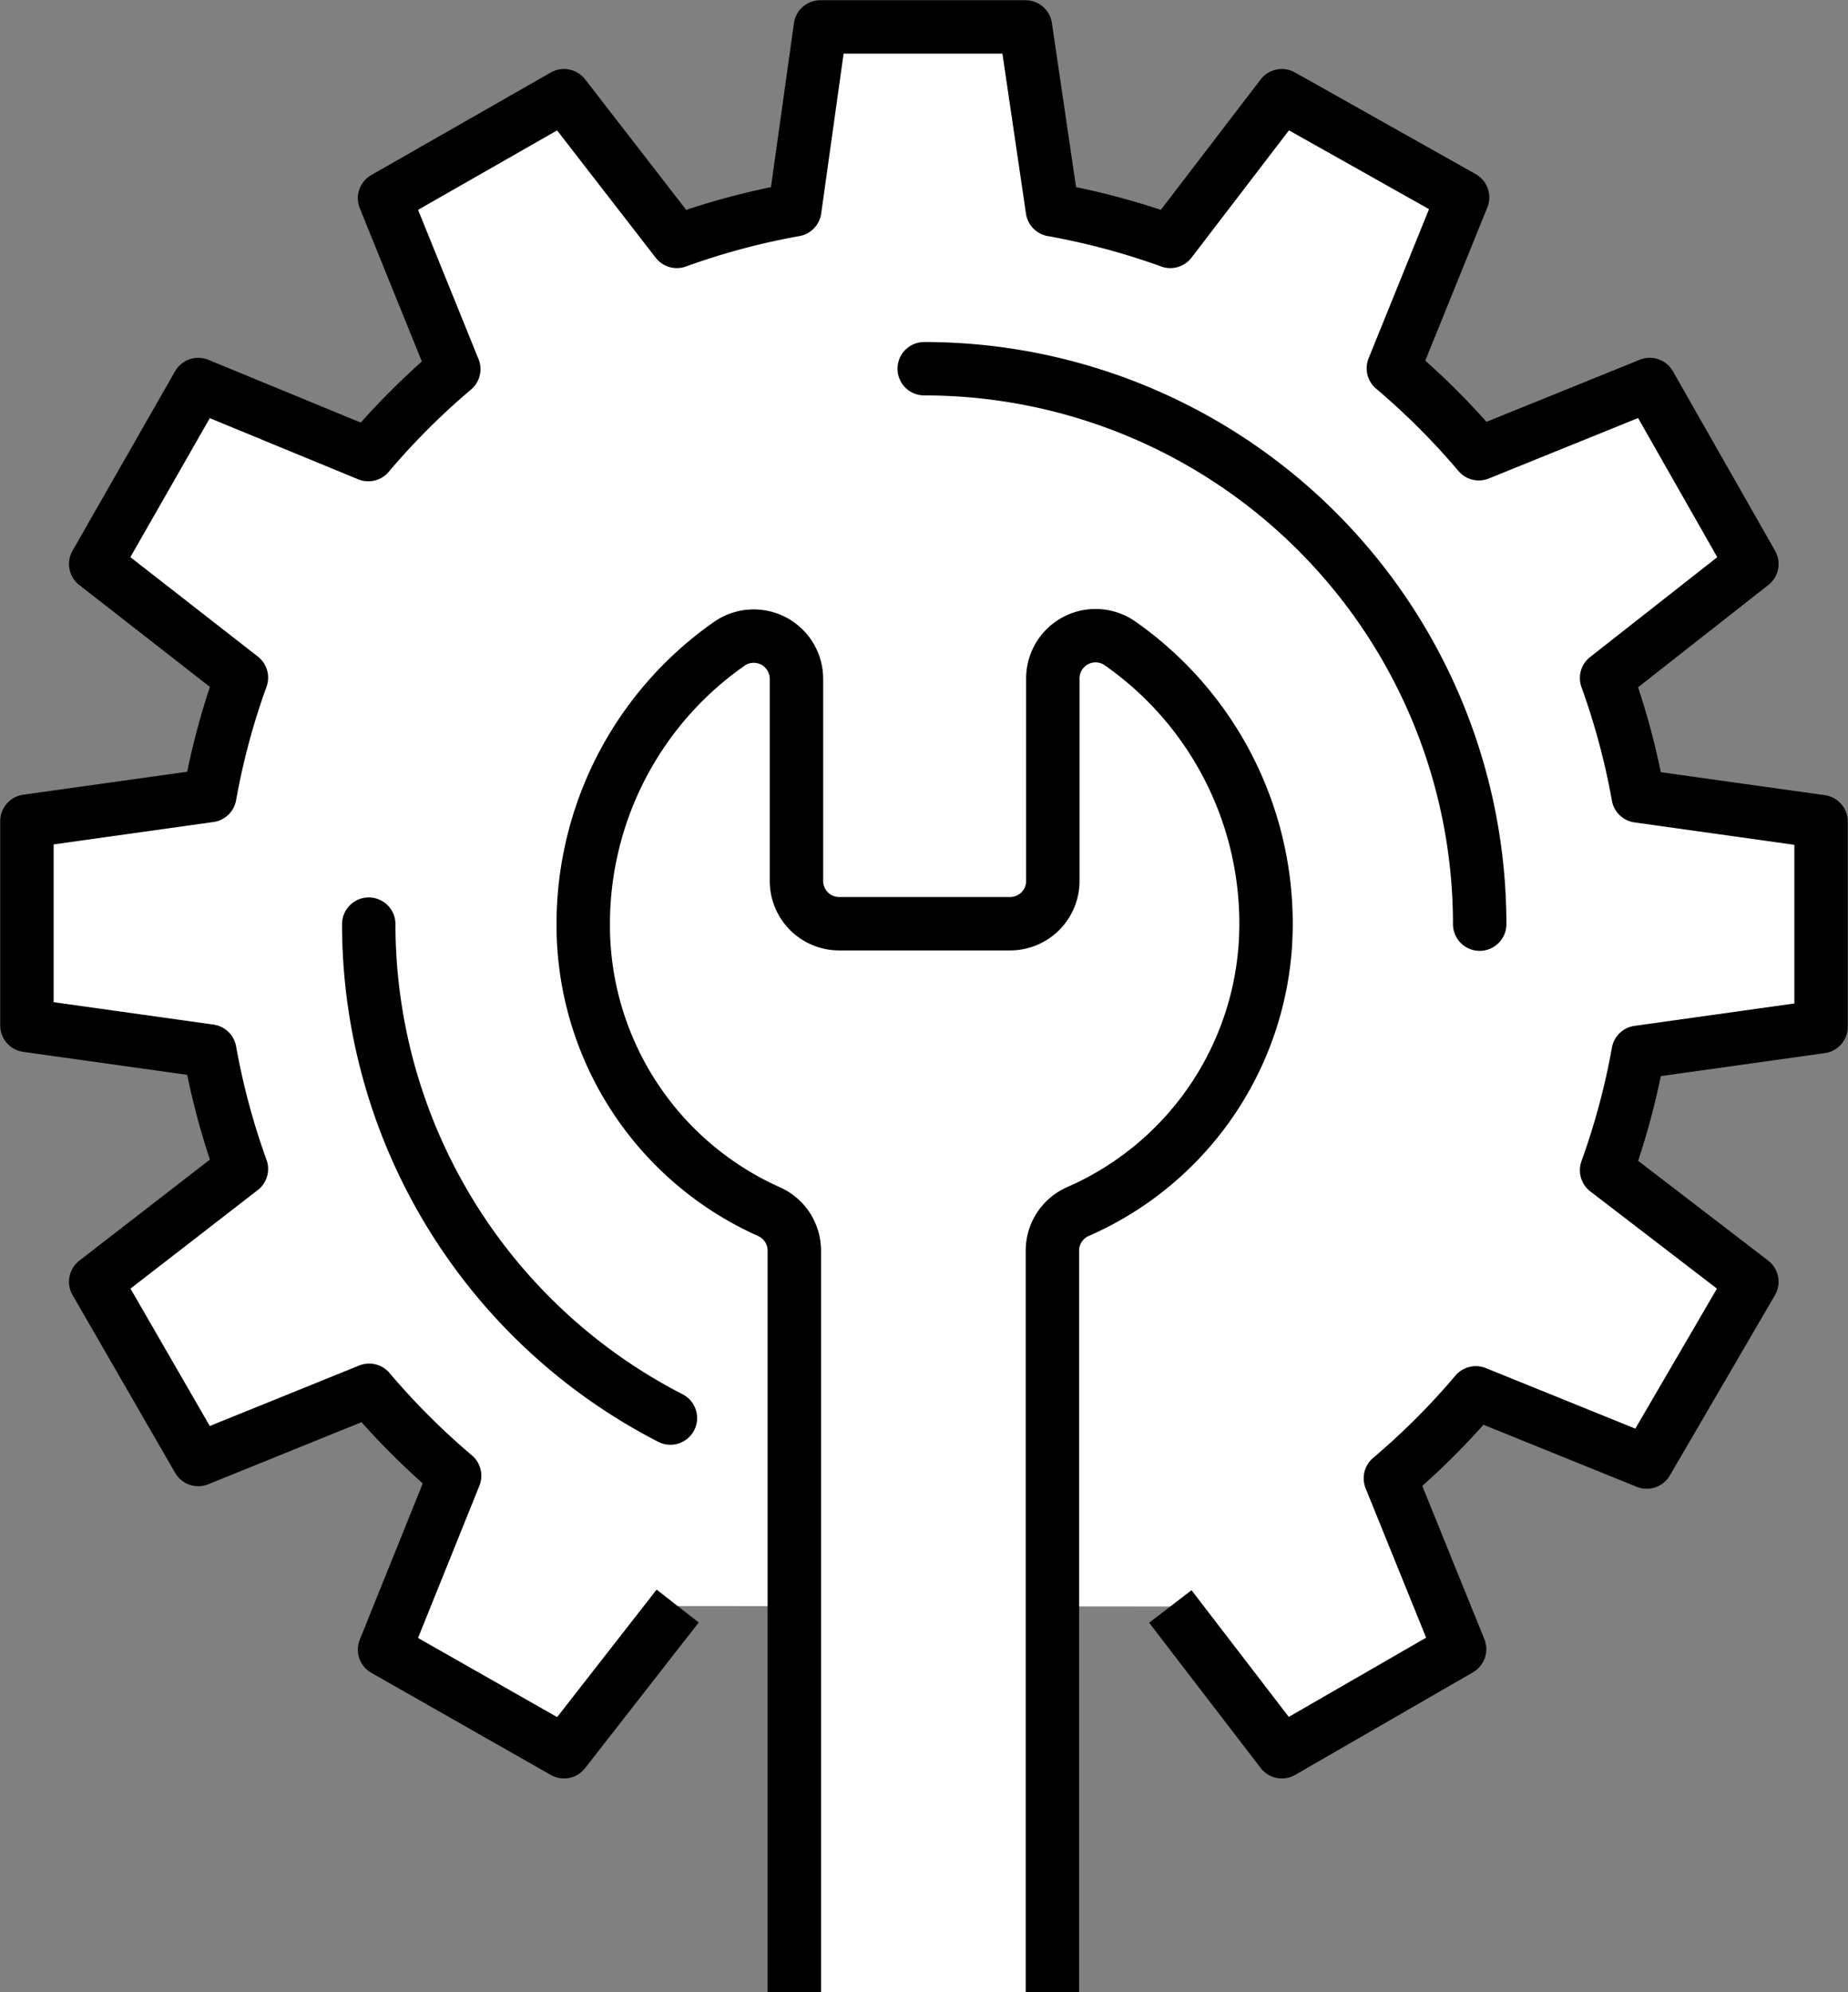
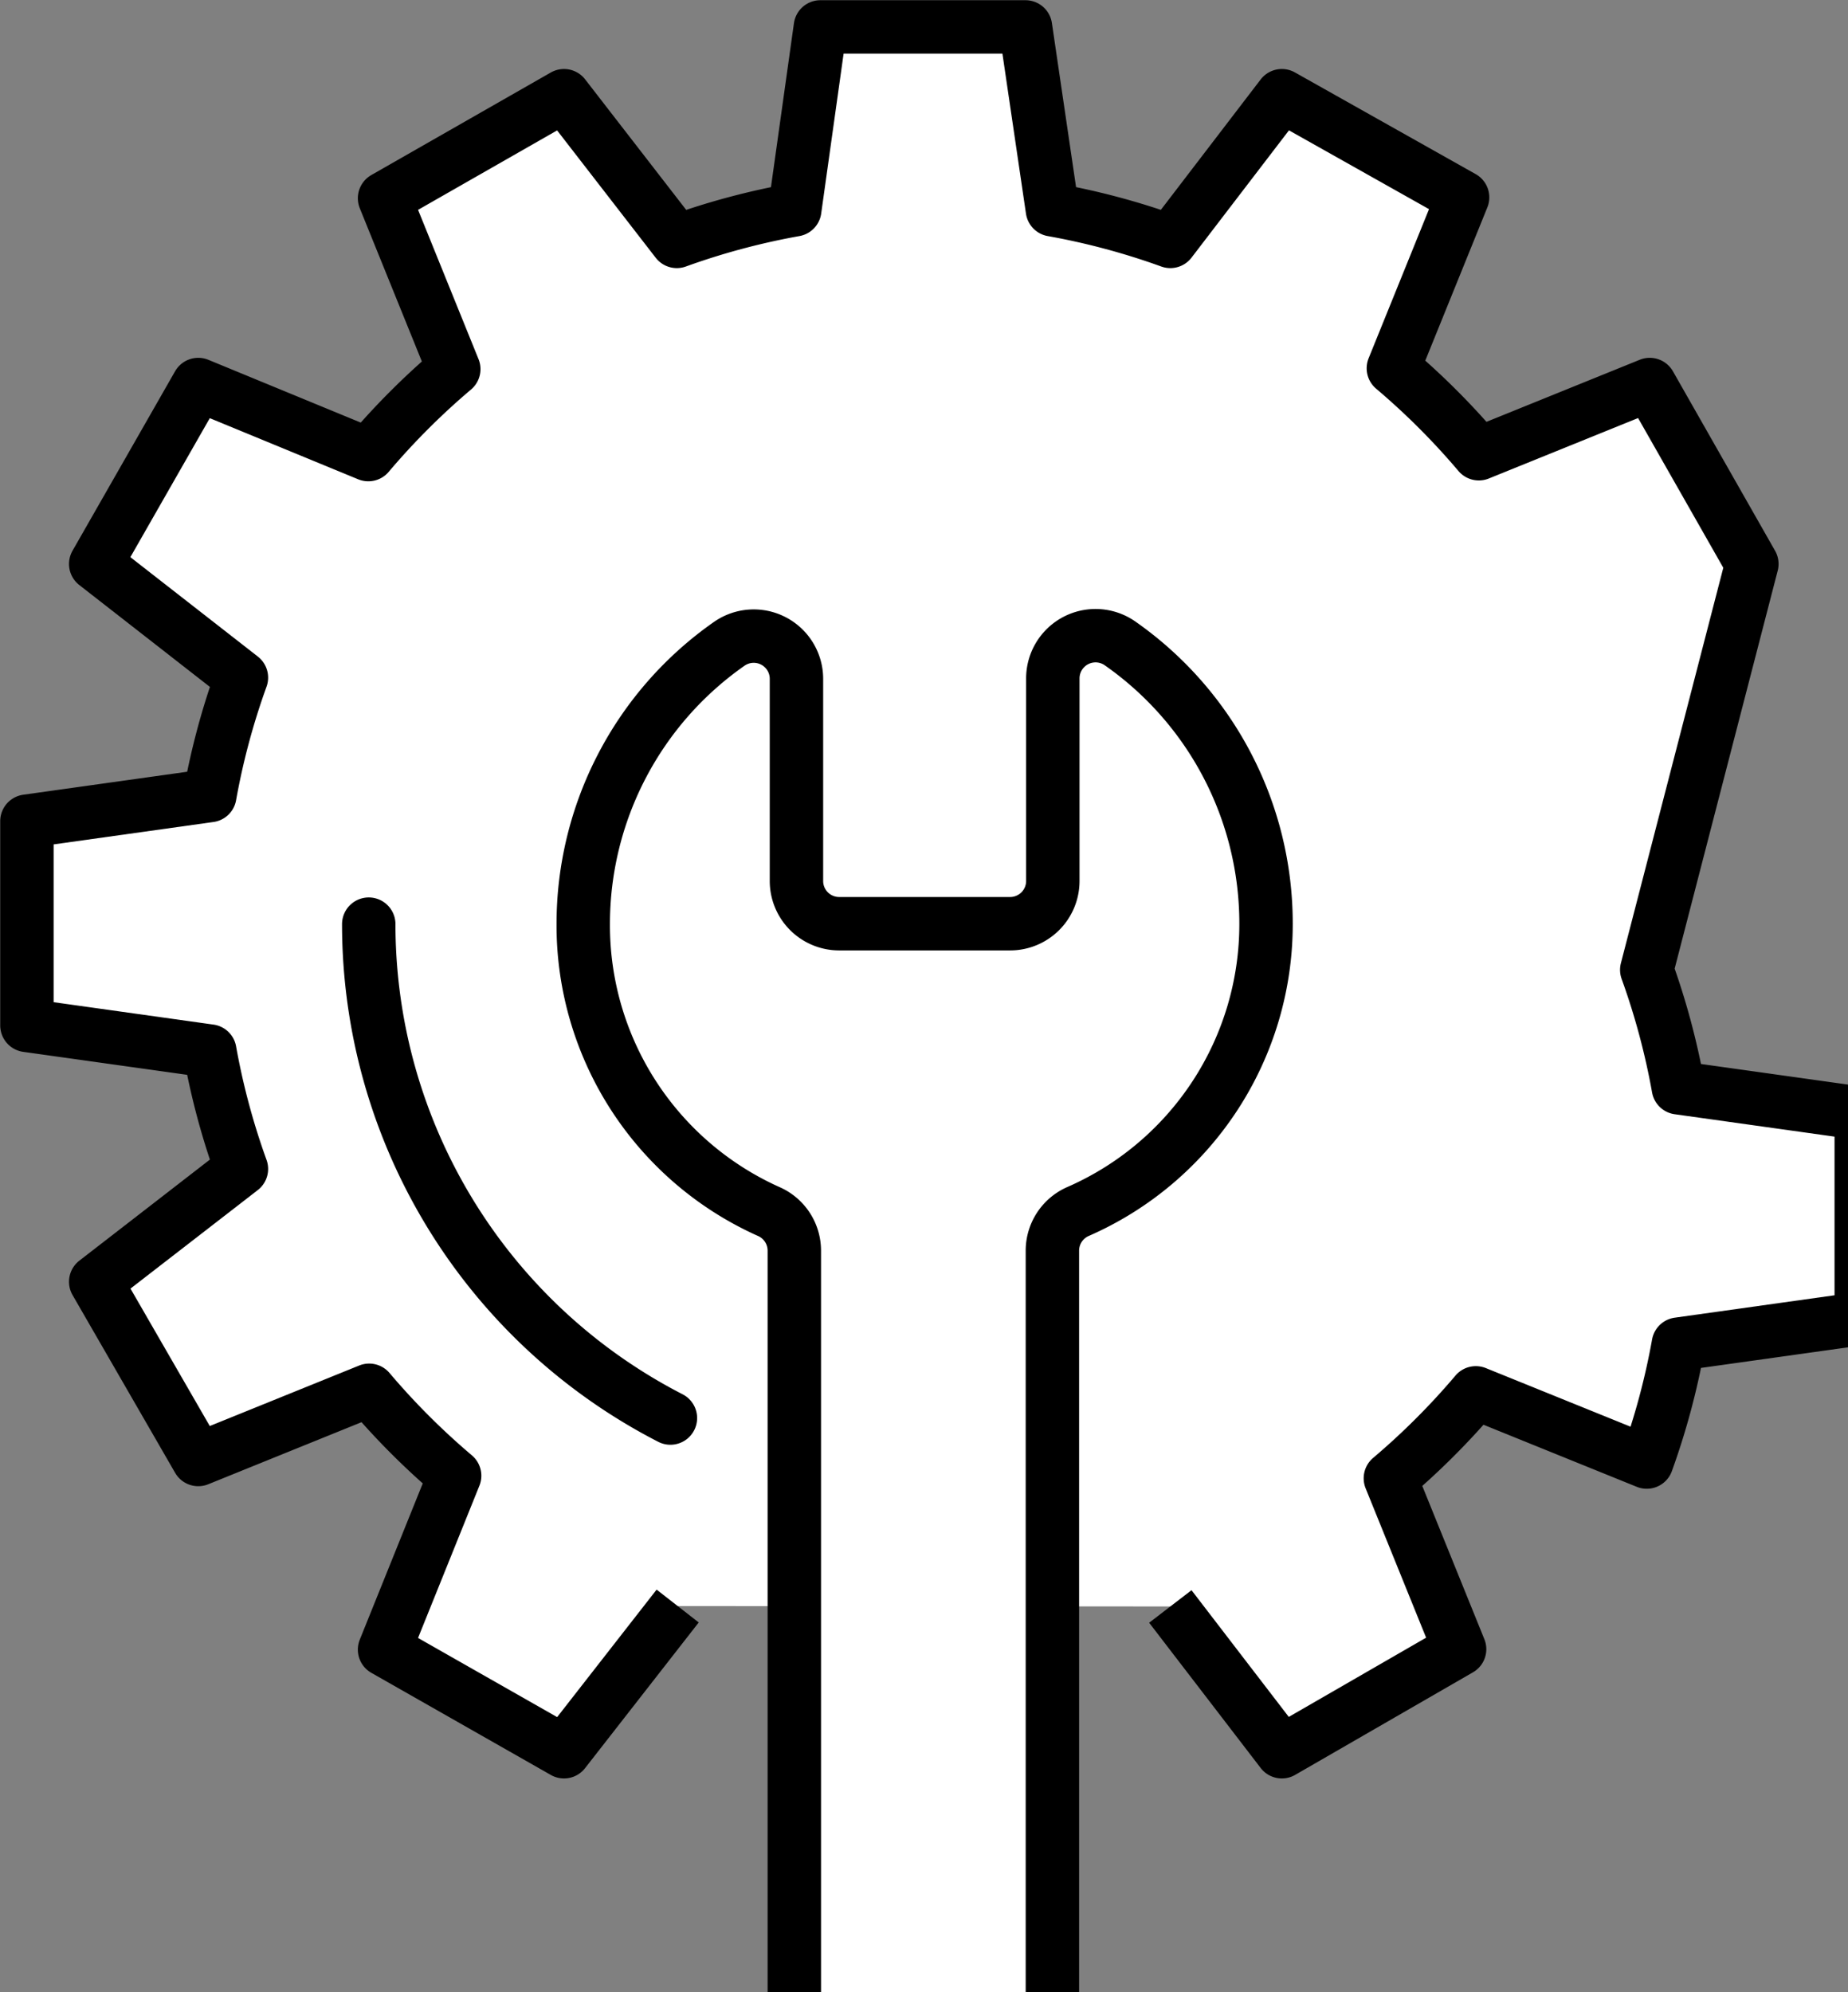
<svg xmlns="http://www.w3.org/2000/svg" viewBox="0 0 43.25 46.63">
  <rect x="0" y="0" width="43.25" height="46.63" fill="#808080" stroke="none" />
  <defs>
    <style>.cls-1,.cls-2{fill:#fff;stroke:#000;stroke-linejoin:round;stroke-width:1.25px;}.cls-2{stroke-linecap:round;}</style>
  </defs>
  <title>Asset 3icon2</title>
  <g id="Layer_2" data-name="Layer 2">
    <g id="icons">
-       <path class="cls-1" d="M27.39,37.6,30,41l4.16-2.4-1.62-4a17.11,17.11,0,0,0,2-2l4,1.62L41,30,37.6,27.39a16.85,16.85,0,0,0,.74-2.76l4.28-.6v-4.8l-4.28-.6a16.85,16.85,0,0,0-.74-2.76L41,13.2,38.61,9l-4,1.62a17.11,17.11,0,0,0-2-2l1.62-4L30,2.24,27.39,5.65a16.84,16.84,0,0,0-2.76-.74L24,.63h-4.8l-.6,4.28a16.84,16.84,0,0,0-2.76.74L13.2,2.24,9,4.64l1.62,4a17.11,17.11,0,0,0-2,2L4.64,9,2.24,13.2l3.41,2.66a16.85,16.85,0,0,0-.74,2.76l-4.28.6V24l4.28.6a16.85,16.85,0,0,0,.74,2.76L2.24,30l2.4,4.16,4-1.62a17.11,17.11,0,0,0,2,2L9,38.61,13.2,41l2.66-3.41" />
-       <path class="cls-2" d="M21.63,8.63a13,13,0,0,1,13,13" />
+       <path class="cls-1" d="M27.39,37.6,30,41l4.16-2.4-1.62-4a17.11,17.11,0,0,0,2-2l4,1.62a16.85,16.85,0,0,0,.74-2.76l4.28-.6v-4.8l-4.28-.6a16.85,16.85,0,0,0-.74-2.76L41,13.2,38.61,9l-4,1.62a17.11,17.11,0,0,0-2-2l1.62-4L30,2.24,27.39,5.65a16.84,16.84,0,0,0-2.76-.74L24,.63h-4.8l-.6,4.28a16.84,16.84,0,0,0-2.76.74L13.2,2.24,9,4.64l1.62,4a17.11,17.11,0,0,0-2,2L4.64,9,2.24,13.2l3.41,2.66a16.85,16.85,0,0,0-.74,2.76l-4.28.6V24l4.28.6a16.85,16.85,0,0,0,.74,2.76L2.24,30l2.4,4.16,4-1.62a17.11,17.11,0,0,0,2,2L9,38.61,13.2,41l2.66-3.41" />
      <path class="cls-2" d="M15.69,33.19A13,13,0,0,1,8.63,21.63" />
      <path class="cls-1" d="M24.63,46.63V29.27a1,1,0,0,1,.59-.91,7.34,7.34,0,0,0,4.41-6.74,8,8,0,0,0-3.43-6.57,1,1,0,0,0-1.56.83v4.74a1,1,0,0,1-1,1h-4a1,1,0,0,1-1-1V15.89a1,1,0,0,0-1.56-.83,8,8,0,0,0-3.43,6.57A7.34,7.34,0,0,0,18,28.36a1,1,0,0,1,.59.91V46.63" />
    </g>
  </g>
</svg>